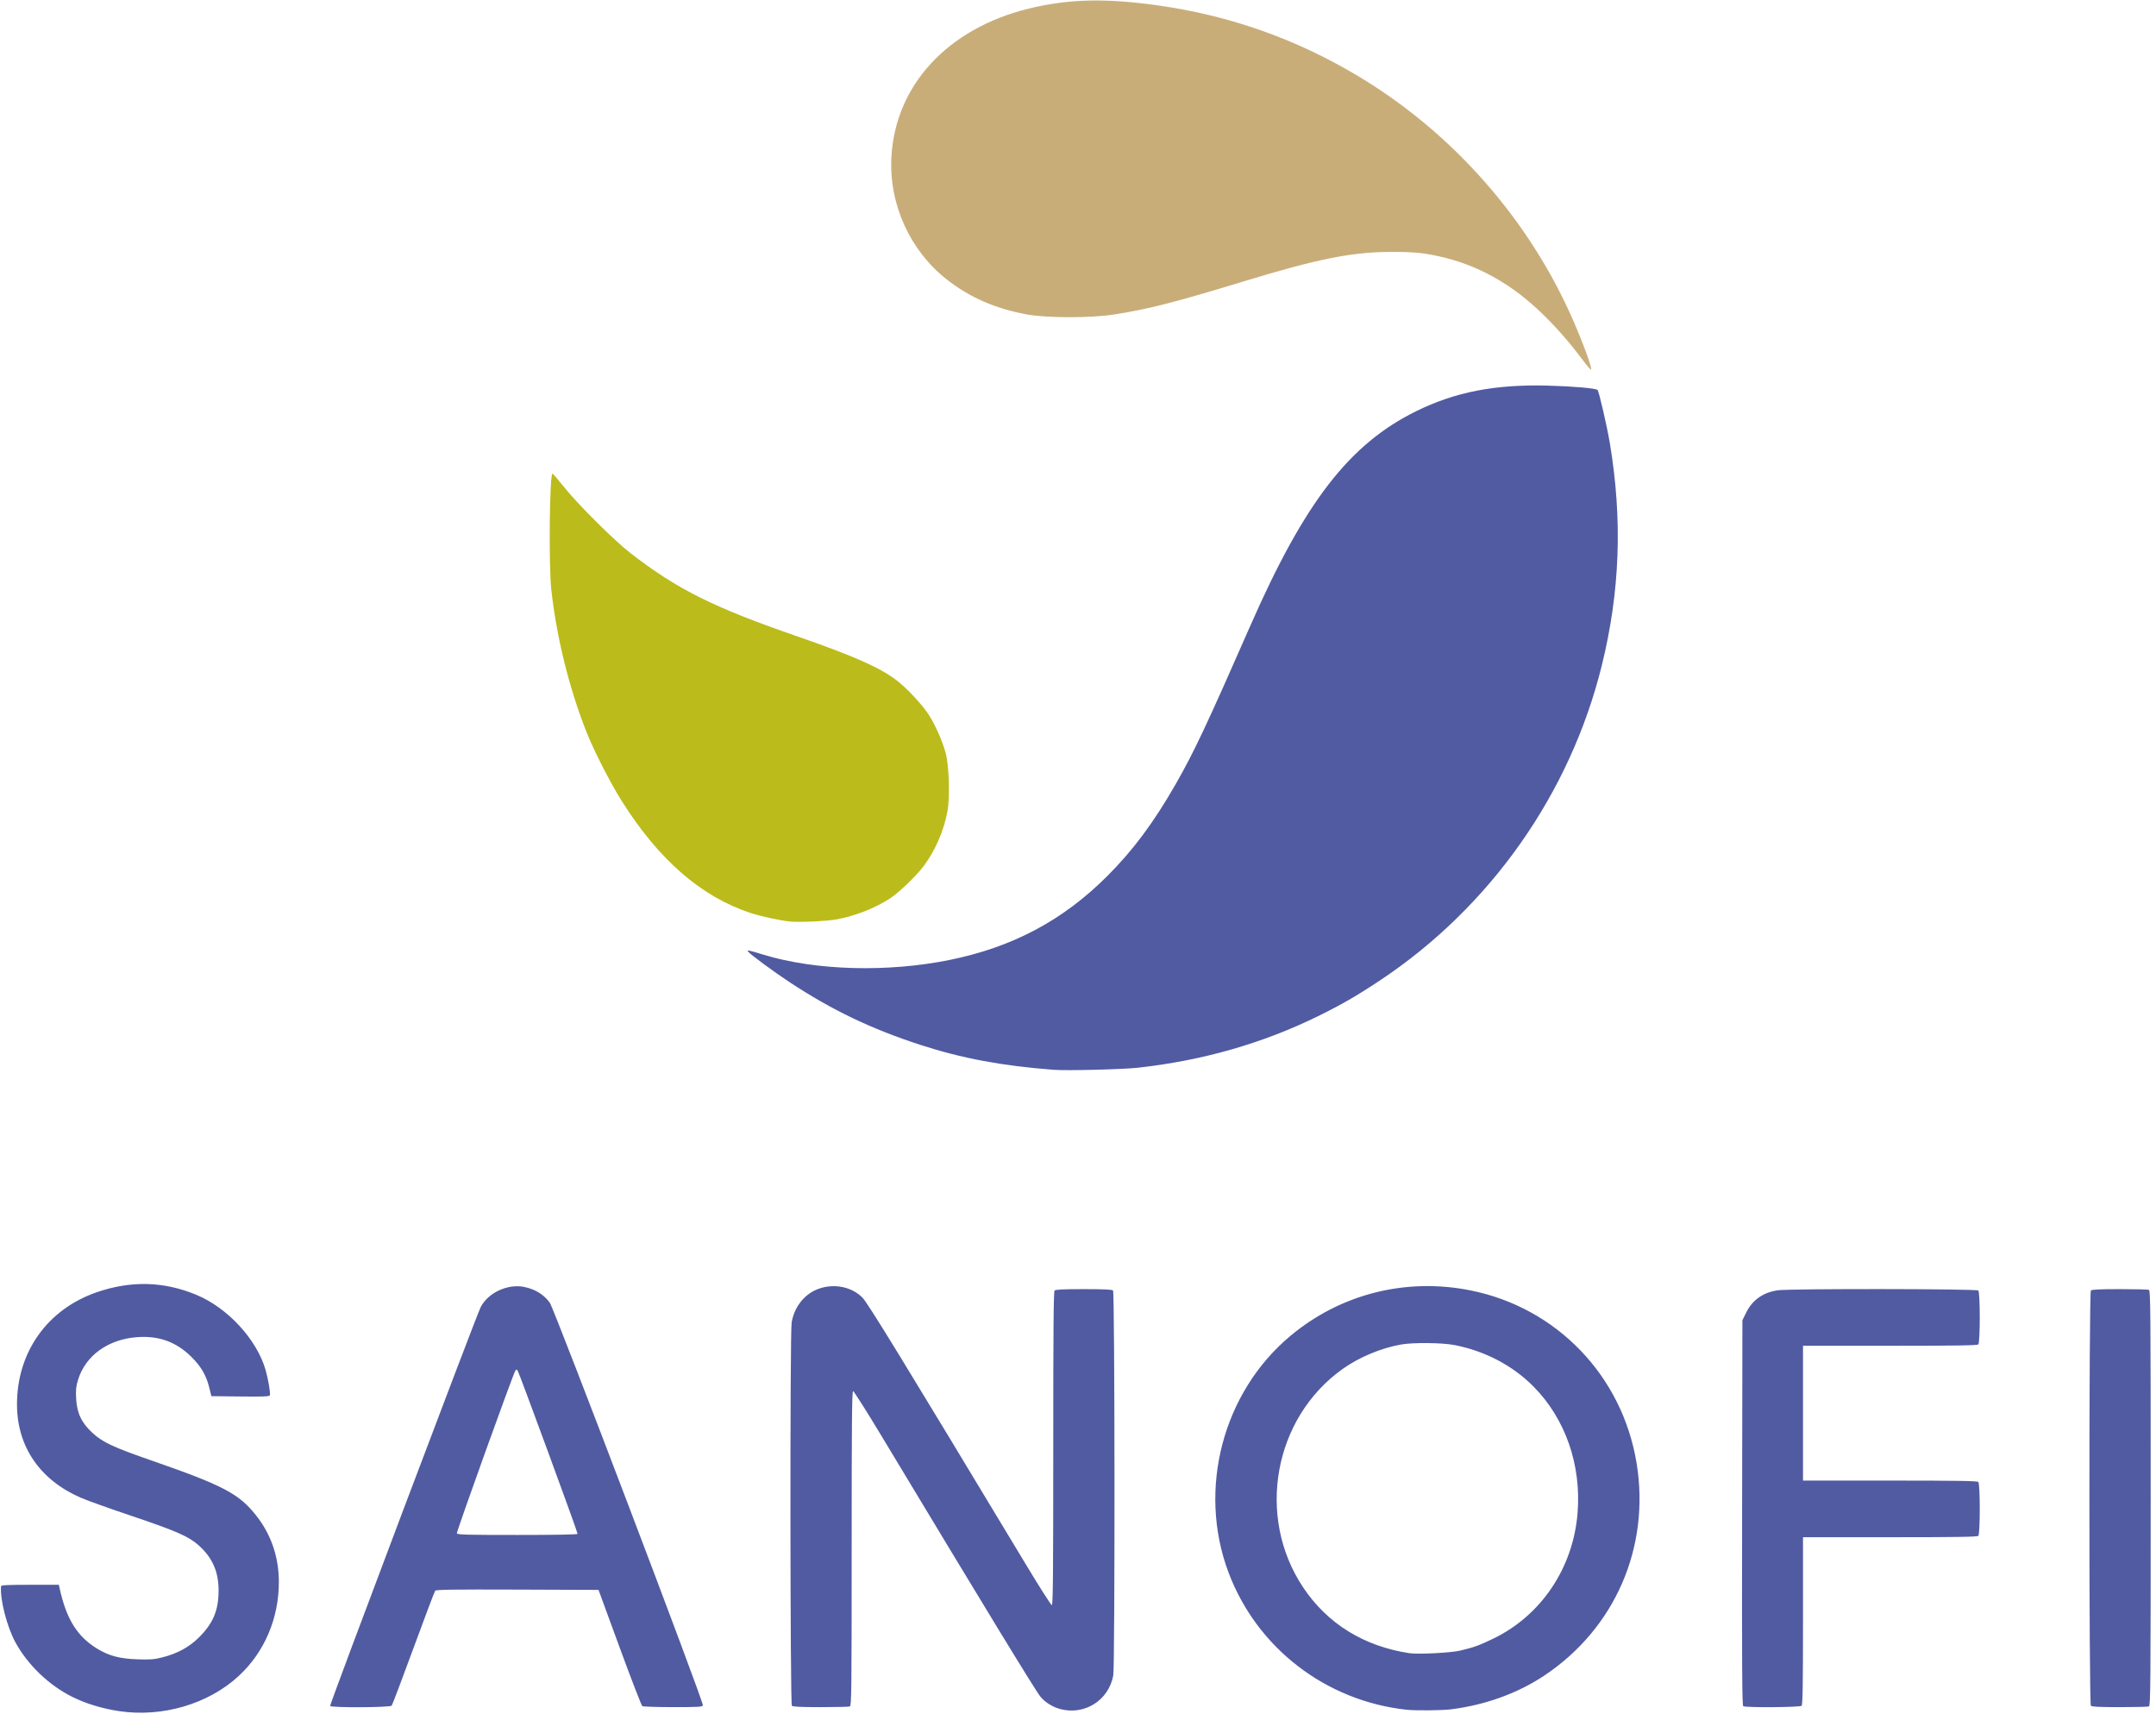
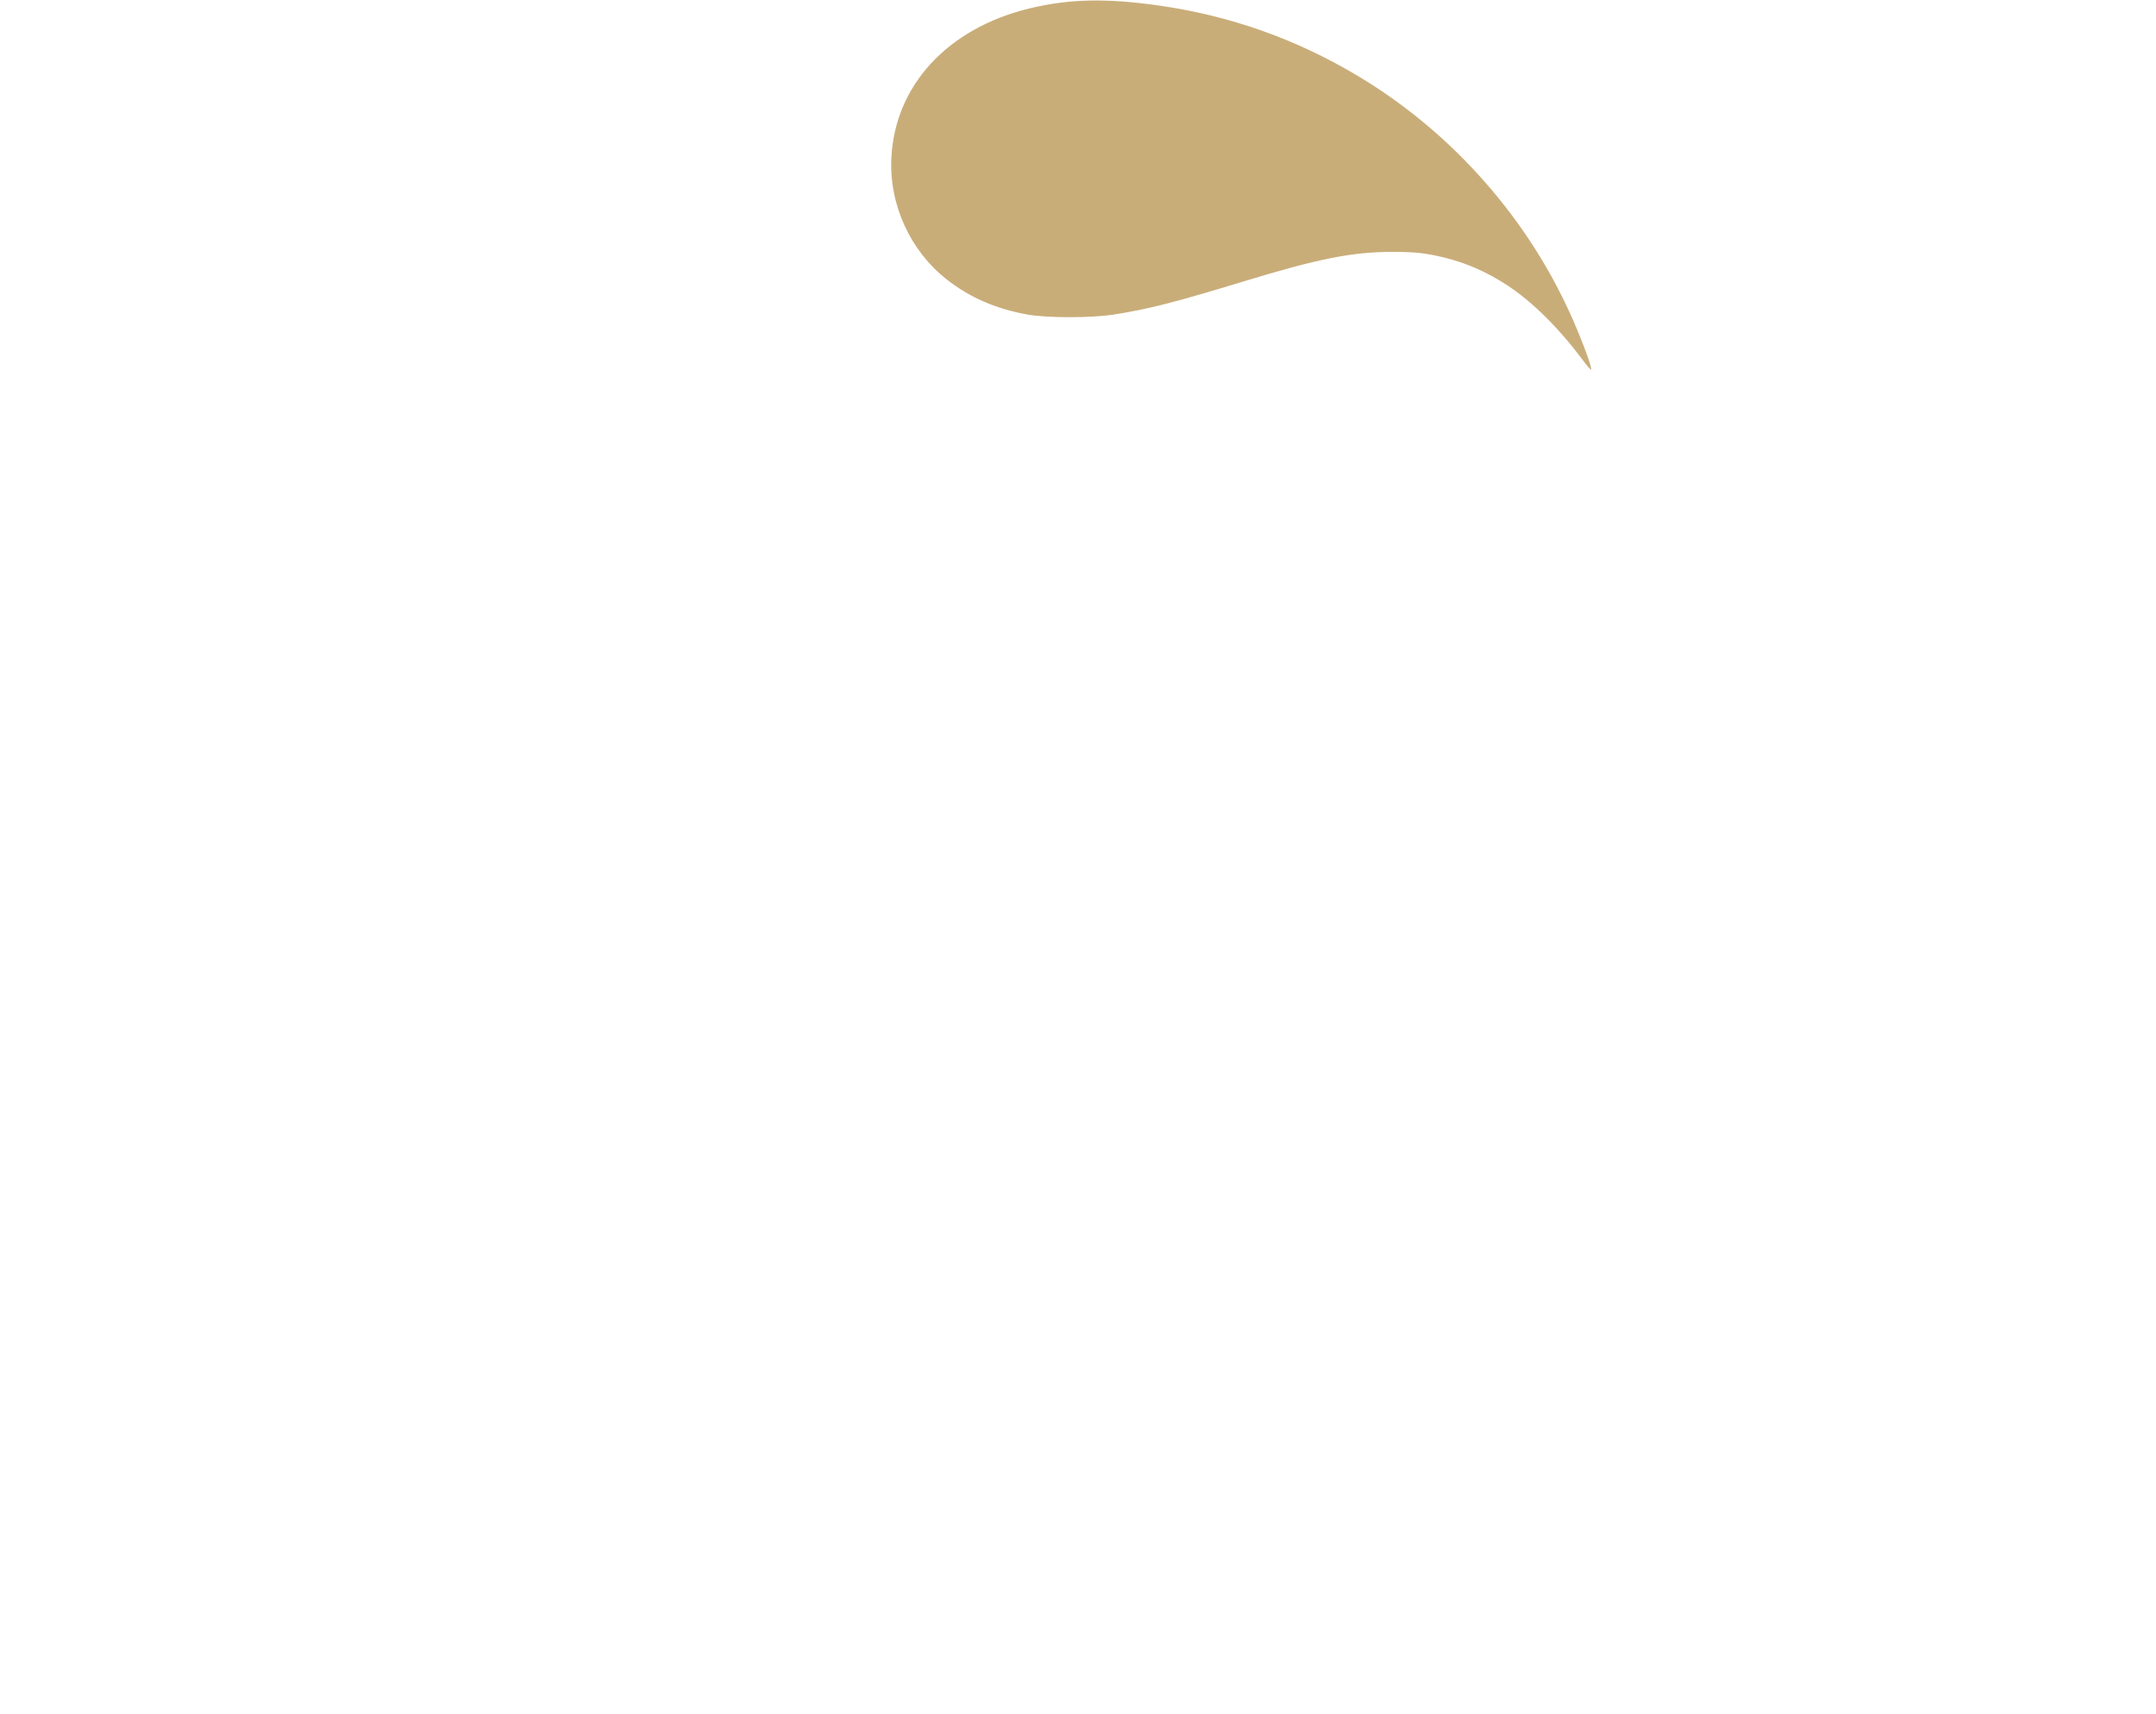
<svg xmlns="http://www.w3.org/2000/svg" width="151px" height="120px" viewBox="0 0 151 120" version="1.1">
  <title>sanofi_logo</title>
  <desc>Created with Sketch.</desc>
  <g id="Page-1" stroke="none" stroke-width="1" fill="none" fill-rule="evenodd">
    <g id="Artboard" transform="translate(-437, -804)" fill-rule="nonzero">
      <g id="sanofi_logo" transform="translate(437, 804)">
        <g id="g963" transform="translate(38.47, 0)">
          <path d="M72.43,25.271 C70.708,22.97 68.879,21.152 67.12,19.994 C65.71,19.066 64.266,18.426 62.717,18.043 C61.413,17.722 60.653,17.637 59.071,17.637 C56.244,17.637 53.887,18.103 48.639,19.701 C43.756,21.187 41.993,21.638 39.557,22.022 C37.971,22.272 34.852,22.272 33.477,22.022 C31.265,21.62 29.465,20.839 27.851,19.578 C25.278,17.568 23.798,14.327 23.959,11.053 C24.209,5.981 27.892,1.988 33.608,0.595 C36.388,-0.082 39.007,-0.141 42.724,0.391 C47.695,1.103 52.289,2.728 56.603,5.301 C63.276,9.28 68.674,15.419 71.752,22.528 C72.488,24.228 73.082,25.886 72.956,25.886 C72.92,25.886 72.683,25.61 72.43,25.271 Z" id="path911" fill="#C9AD79" />
-           <path d="M16.852,64.524 C16.129,64.447 14.812,64.162 14.111,63.932 C10.64,62.791 7.654,60.194 5.058,56.058 C4.259,54.784 3.131,52.58 2.619,51.287 C1.396,48.206 0.512,44.638 0.142,41.293 C-0.046,39.591 0.02,33.163 0.226,33.163 C0.257,33.163 0.617,33.582 1.027,34.095 C2.015,35.33 4.568,37.867 5.708,38.747 C8.982,41.274 11.483,42.522 17.328,44.544 C21.225,45.892 23.102,46.717 24.277,47.598 C25.019,48.154 26.164,49.379 26.608,50.093 C27.071,50.836 27.536,51.896 27.762,52.727 C28.003,53.614 28.069,55.835 27.884,56.822 C27.629,58.178 27.049,59.518 26.245,60.612 C25.743,61.294 24.488,62.503 23.858,62.911 C22.802,63.595 21.479,64.115 20.138,64.374 C19.485,64.5 17.483,64.591 16.852,64.524 Z" id="path909" fill="#BBBB1B" />
        </g>
-         <path d="M8.329,119.812 C7.133,119.631 5.998,119.283 5.037,118.802 C3.422,117.994 1.944,116.575 1.089,115.013 C0.485,113.909 -0.002,112.019 0.072,111.067 C0.078,110.991 0.541,110.968 2.1,110.968 L4.122,110.968 L4.16,111.146 C4.639,113.358 5.397,114.584 6.817,115.447 C7.633,115.943 8.389,116.143 9.602,116.185 C10.515,116.217 10.777,116.197 11.347,116.055 C12.432,115.784 13.264,115.328 13.963,114.624 C14.94,113.639 15.309,112.744 15.309,111.356 C15.309,110.044 14.876,109.067 13.914,108.204 C13.22,107.582 12.342,107.197 9.201,106.14 C7.652,105.619 6.046,105.043 5.632,104.861 C2.775,103.605 1.19,101.274 1.19,98.33 C1.19,94.668 3.325,91.671 6.782,90.481 C9.176,89.657 11.481,89.718 13.76,90.667 C15.951,91.578 17.984,93.787 18.601,95.925 C18.782,96.55 18.953,97.561 18.902,97.695 C18.868,97.784 18.489,97.8 16.832,97.782 L14.805,97.761 L14.665,97.194 C14.448,96.308 14.097,95.698 13.414,95.018 C12.374,93.982 11.168,93.531 9.684,93.622 C7.599,93.75 5.987,94.9 5.46,96.636 C5.324,97.083 5.301,97.32 5.333,97.931 C5.386,98.948 5.714,99.634 6.486,100.341 C7.199,100.995 7.938,101.338 10.668,102.285 C15.6,103.996 16.727,104.587 17.922,106.091 C18.985,107.429 19.529,109.01 19.53,110.77 C19.532,113.317 18.524,115.682 16.724,117.348 C14.594,119.32 11.359,120.269 8.329,119.812 Z M74.237,119.664 C73.716,119.523 73.184,119.188 72.868,118.8 C72.507,118.357 69.031,112.657 61.745,100.558 C60.701,98.824 59.802,97.406 59.747,97.405 C59.669,97.404 59.648,99.66 59.648,108.421 C59.648,118.394 59.636,119.443 59.523,119.486 C59.454,119.513 58.533,119.534 57.476,119.534 C56.088,119.534 55.529,119.508 55.46,119.439 C55.338,119.317 55.322,93.35 55.444,92.605 C55.608,91.604 56.229,90.749 57.085,90.346 C58.206,89.819 59.58,90.031 60.4,90.856 C60.781,91.24 63.175,95.147 71.908,109.639 C72.821,111.154 73.613,112.394 73.668,112.395 C73.747,112.396 73.767,110.149 73.767,101.426 C73.767,92.999 73.789,90.434 73.862,90.361 C73.931,90.292 74.497,90.266 75.909,90.266 C77.321,90.266 77.886,90.292 77.955,90.361 C78.08,90.485 78.094,116.662 77.97,117.322 C77.641,119.069 75.954,120.127 74.237,119.664 Z M98.515,119.717 C92.842,119.103 88.009,115.371 86.031,110.076 C83.864,104.276 85.641,97.5 90.365,93.548 C93.885,90.603 98.465,89.446 102.996,90.355 C109.035,91.567 113.615,96.329 114.621,102.441 C115.59,108.328 113.115,114.025 108.152,117.328 C106.289,118.568 104.002,119.394 101.61,119.689 C100.98,119.767 99.132,119.784 98.515,119.717 Z M102.243,115.58 C103.209,115.356 103.598,115.216 104.597,114.732 C107.946,113.11 110.176,109.788 110.487,105.955 C110.762,102.571 109.638,99.343 107.399,97.082 C105.943,95.613 104.006,94.597 101.868,94.181 C100.999,94.013 98.965,93.992 98.118,94.144 C96.715,94.395 95.184,95.036 94.033,95.856 C89.21,99.289 87.959,106.178 91.259,111.135 C92.957,113.687 95.515,115.272 98.713,115.757 C99.307,115.847 101.584,115.733 102.243,115.58 Z M23.12,119.452 C23.071,119.373 33.316,92.239 33.657,91.545 C34.156,90.531 35.555,89.873 36.707,90.111 C37.489,90.272 38.086,90.639 38.506,91.217 C38.819,91.647 49.305,119.218 49.23,119.413 C49.189,119.518 48.902,119.534 47.138,119.533 C46.013,119.532 45.045,119.501 44.986,119.464 C44.927,119.427 44.213,117.58 43.399,115.361 L41.919,111.325 L36.239,111.304 C31.754,111.288 30.541,111.305 30.478,111.384 C30.434,111.439 29.75,113.248 28.958,115.404 C28.167,117.561 27.48,119.372 27.432,119.43 C27.322,119.563 23.202,119.584 23.12,119.452 Z M40.453,107.4 C40.453,107.261 36.323,96.019 36.242,95.938 C36.19,95.885 36.14,95.896 36.095,95.97 C35.918,96.255 31.959,107.266 31.997,107.365 C32.033,107.461 32.683,107.478 36.246,107.478 C38.93,107.478 40.453,107.45 40.453,107.4 Z M122.091,119.468 C122.011,119.417 121.995,116.721 122.012,105.924 L122.033,92.443 L122.294,91.914 C122.732,91.024 123.48,90.495 124.511,90.346 C125.34,90.226 138.434,90.24 138.555,90.361 C138.69,90.496 138.69,94.001 138.555,94.136 C138.483,94.209 137.001,94.231 132.368,94.231 L126.277,94.231 L126.277,98.951 L126.277,103.671 L132.368,103.671 C137.001,103.671 138.483,103.693 138.555,103.766 C138.69,103.901 138.69,107.406 138.555,107.541 C138.483,107.614 137.001,107.636 132.368,107.636 L126.277,107.636 L126.277,113.49 C126.277,117.937 126.254,119.367 126.181,119.439 C126.071,119.549 122.262,119.576 122.091,119.468 Z M146.44,119.439 C146.301,119.301 146.301,90.499 146.44,90.361 C146.508,90.292 147.067,90.266 148.456,90.266 C149.512,90.266 150.433,90.287 150.502,90.314 C150.616,90.357 150.628,91.716 150.628,104.9 C150.628,118.084 150.616,119.443 150.502,119.486 C150.433,119.513 149.512,119.534 148.456,119.534 C147.067,119.534 146.508,119.508 146.44,119.439 Z M73.807,74.909 C70.178,74.632 67.351,74.103 64.452,73.16 C61.017,72.041 58.28,70.732 55.332,68.794 C54.242,68.078 52.597,66.869 52.418,66.653 C52.288,66.495 52.342,66.505 53.513,66.86 C57.134,67.959 62.162,68.097 66.498,67.218 C70.931,66.319 74.459,64.44 77.575,61.317 C79.37,59.519 80.811,57.58 82.345,54.9 C83.618,52.677 84.521,50.76 87.547,43.864 C91.367,35.155 94.501,31.098 99.189,28.79 C101.925,27.443 104.727,26.901 108.43,27.002 C110.194,27.049 111.769,27.188 111.887,27.306 C111.988,27.407 112.547,29.824 112.749,31.033 C113.644,36.398 113.462,41.423 112.186,46.594 C109.971,55.571 104.372,63.519 96.651,68.648 C95.006,69.741 93.966,70.34 92.298,71.159 C88.432,73.057 84.227,74.26 79.707,74.761 C78.63,74.88 74.716,74.978 73.807,74.909 Z" id="path907" fill="#515BA2" />
      </g>
    </g>
  </g>
</svg>